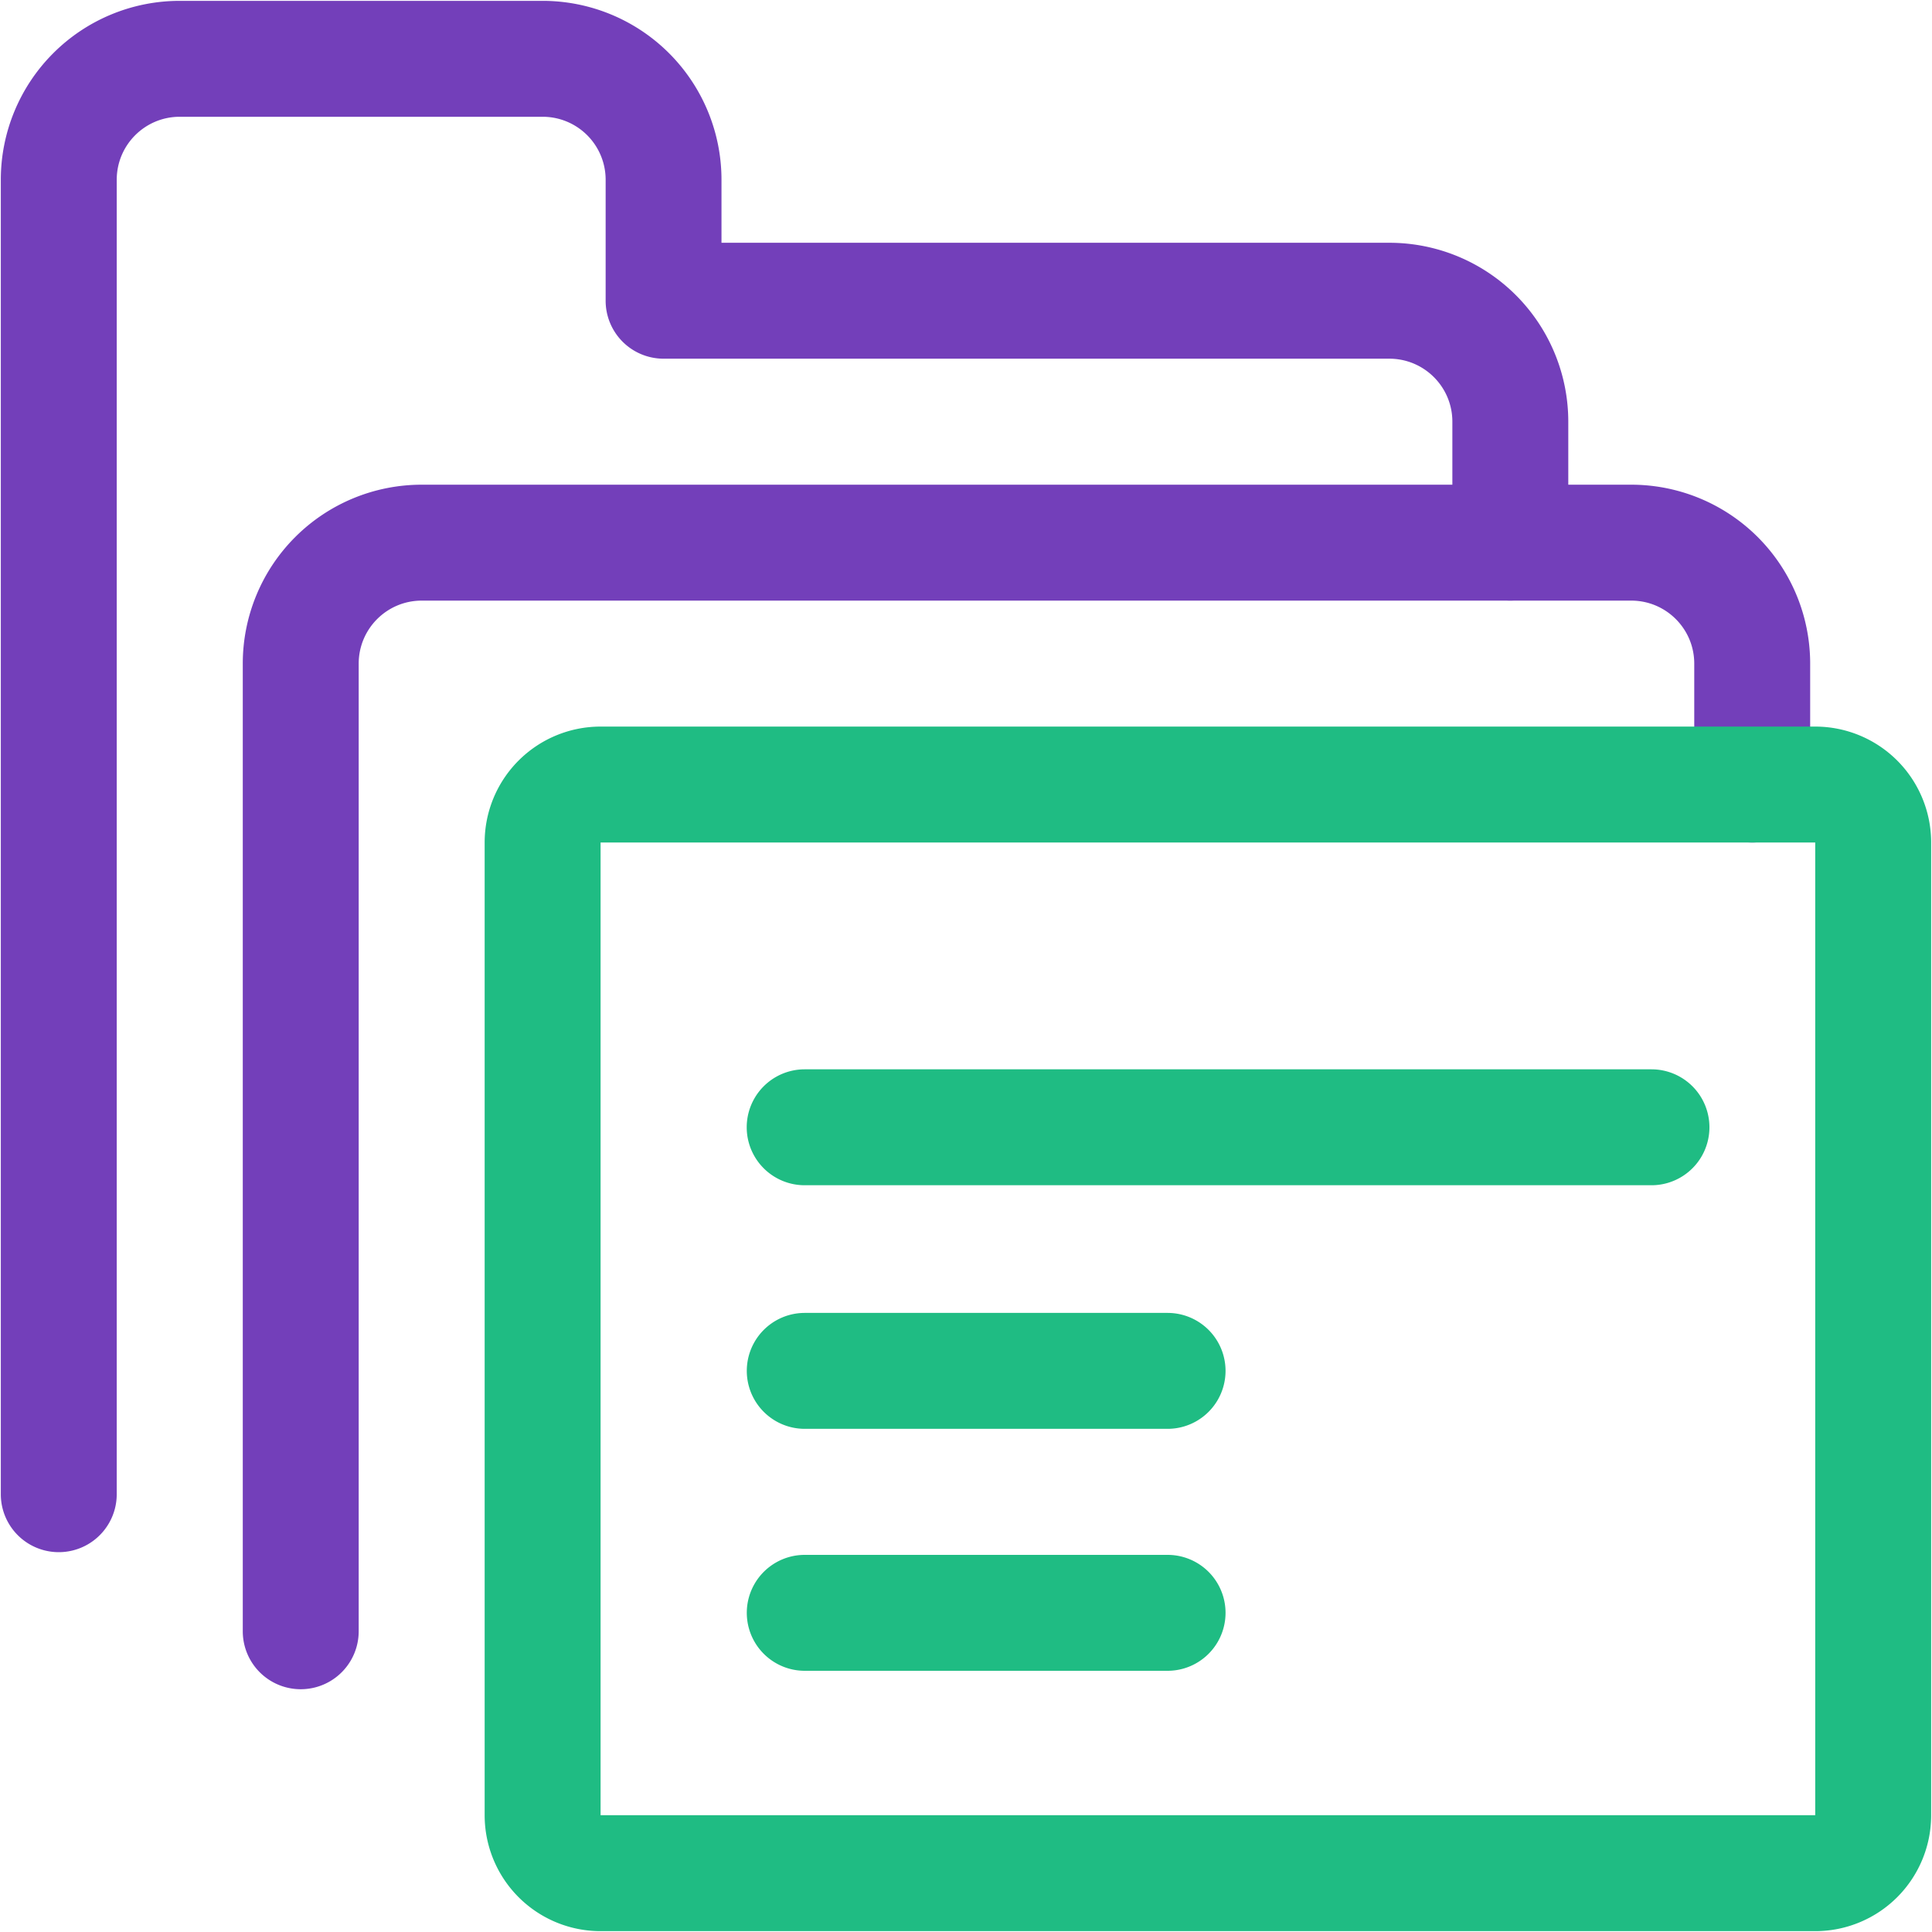
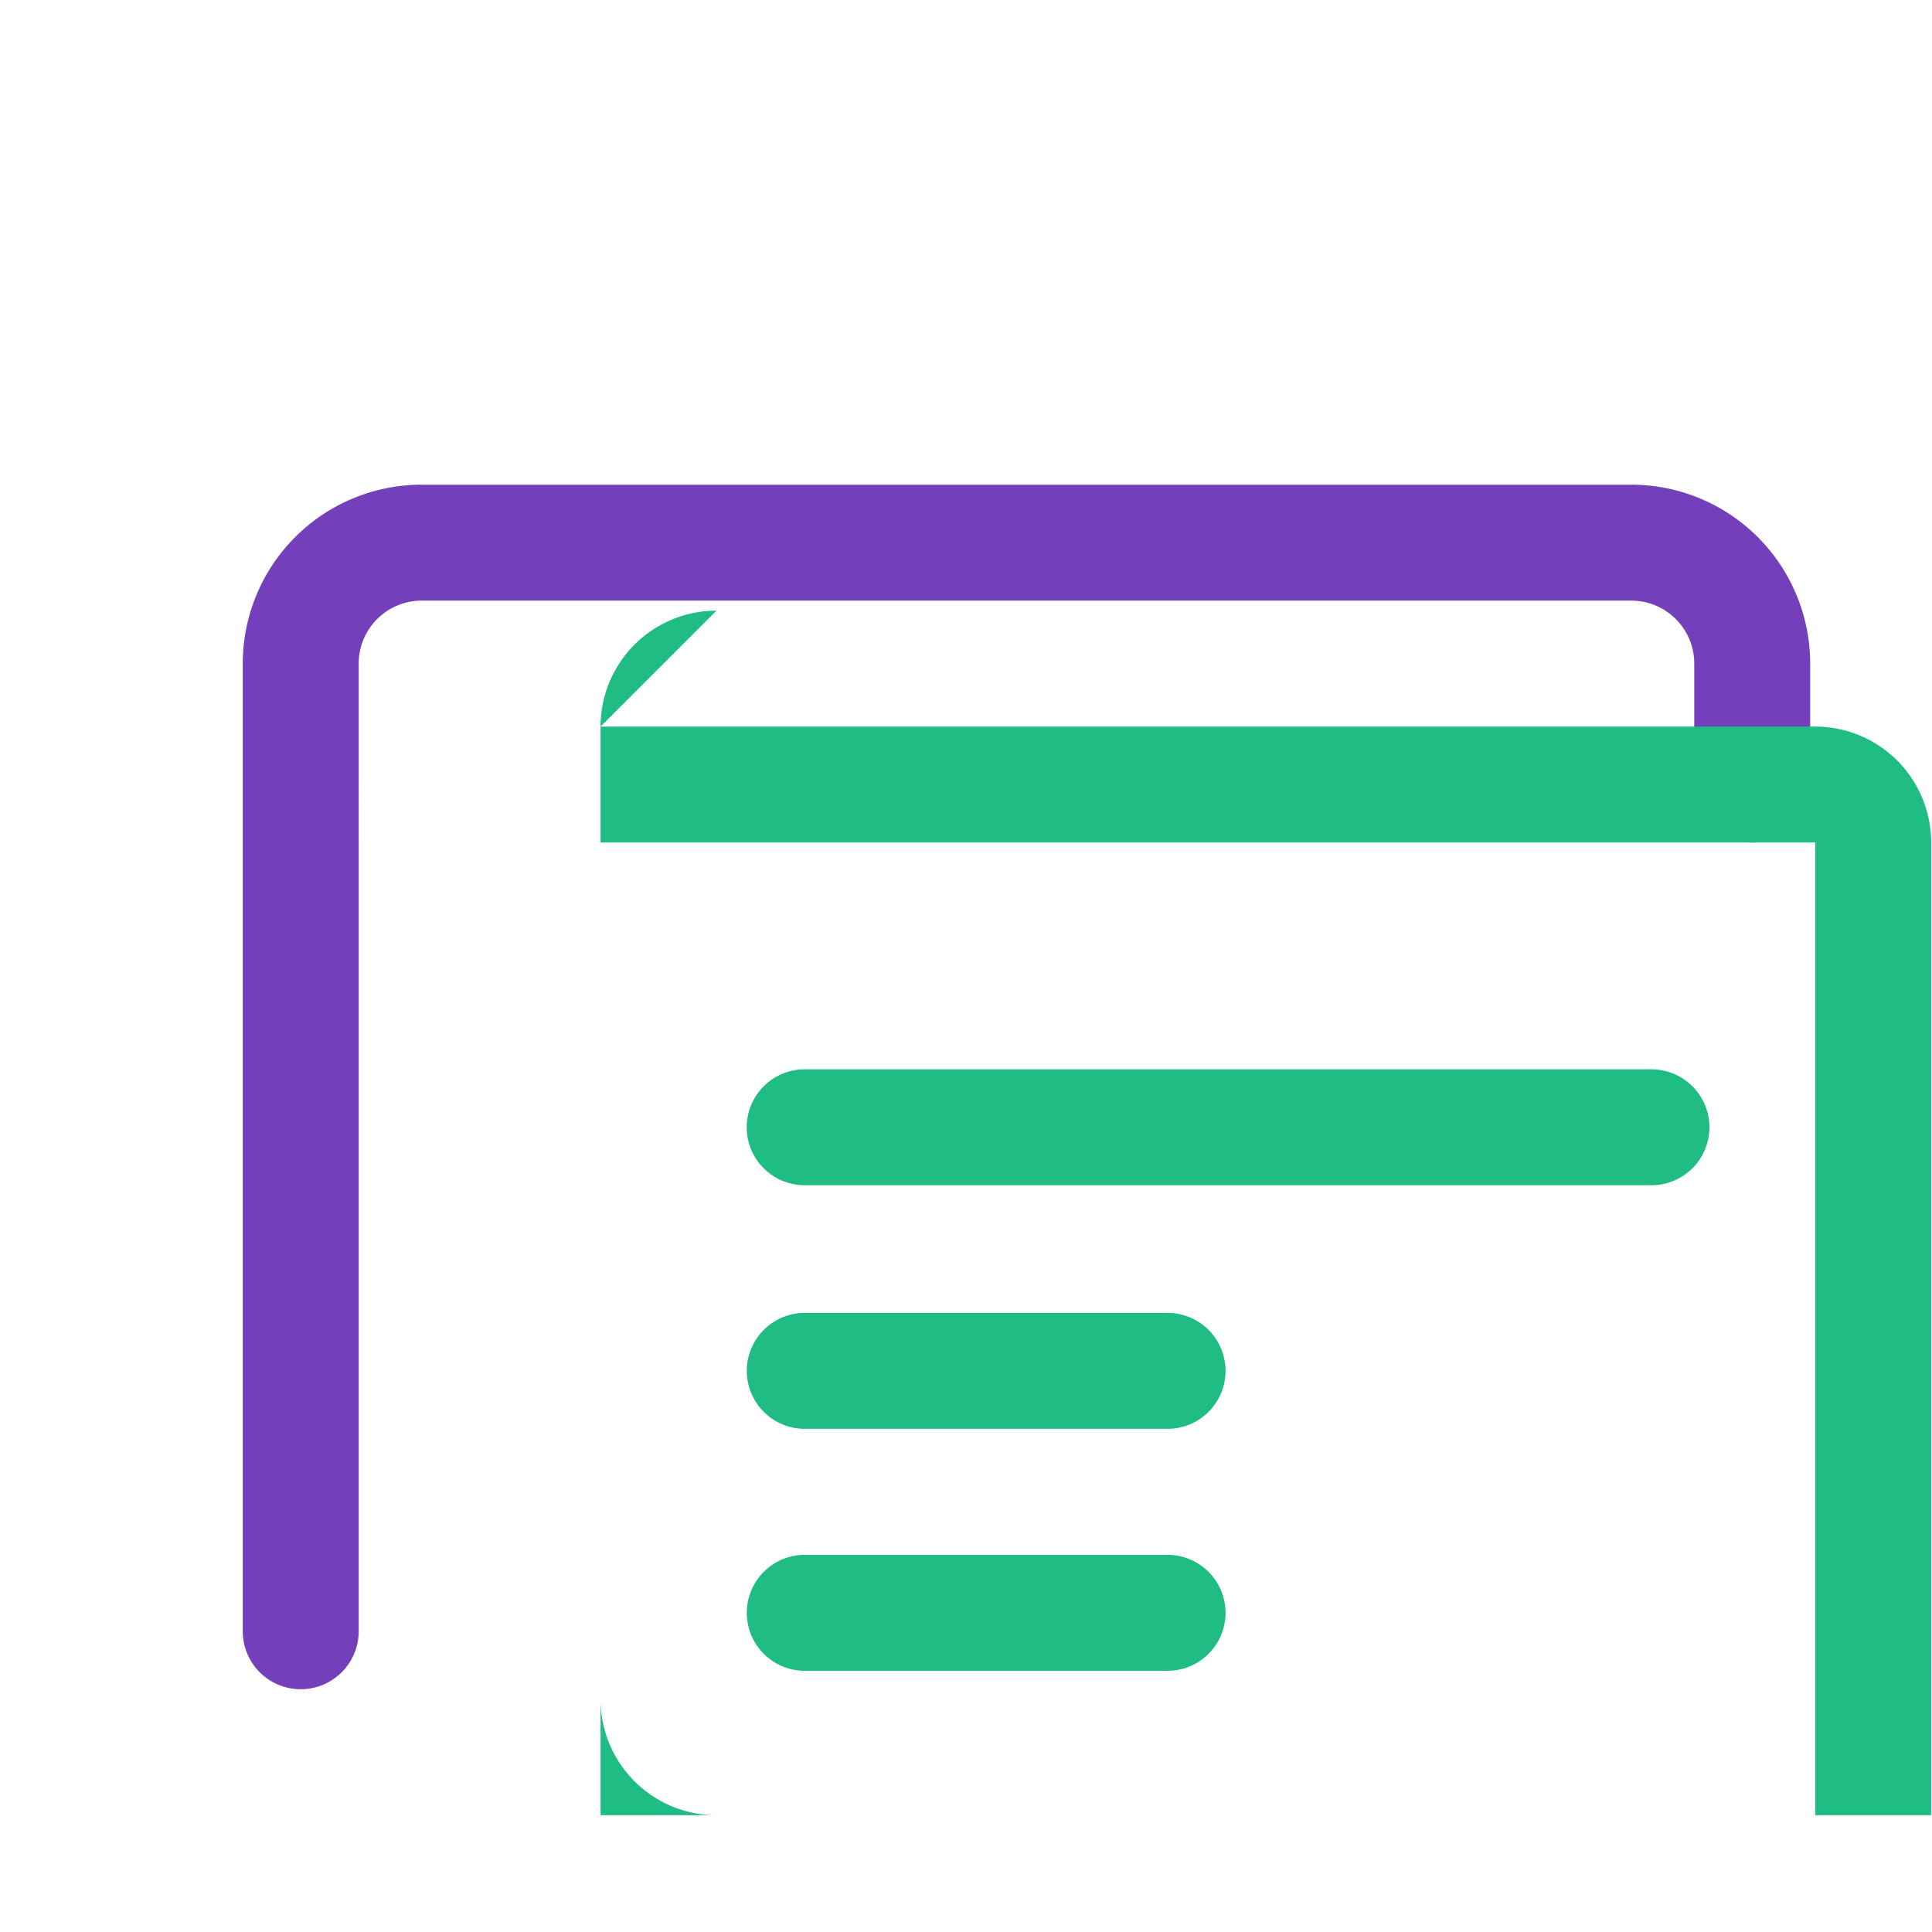
<svg xmlns="http://www.w3.org/2000/svg" height="50" width="50">
  <g fill="none">
-     <path d="m18.674 6.283h17.283a4.63 4.63 0 0 1 4.63 4.63v3.13a1.5 1.5 0 0 1 -3 0v-3.13c0-.9-.73-1.63-1.63-1.63h-18.783a1.5 1.5 0 0 1 -1.5-1.5v-3.13a1.63 1.63 0 0 0 -1.63-1.631h-9.393c-.9 0-1.63.73-1.63 1.63v34.018a1.5 1.5 0 0 1 -3 0v-34.018a4.63 4.63 0 0 1 4.63-4.63h9.391a4.63 4.63 0 0 1 4.63 4.63v1.63z" fill="#733fba" />
    <path d="m9.283 42.217a1.5 1.5 0 0 1 -3 0v-25.043a4.63 4.63 0 0 1 4.63-4.63h31.304a4.63 4.63 0 0 1 4.63 4.63v3.13a1.5 1.5 0 1 1 -3 0v-3.13c0-.9-.73-1.63-1.63-1.63h-31.304c-.9 0-1.63.73-1.63 1.63z" fill="#733fba" />
    <g fill="#1fbc83">
-       <path d="m15.543 21.804v25.174h31.435v-25.174zm0-3h31.435a3 3 0 0 1 3 3v25.174a3 3 0 0 1 -3 3h-31.435a3 3 0 0 1 -3-3v-25.174a3 3 0 0 1 3-3z" />
+       <path d="m15.543 21.804v25.174h31.435v-25.174zm0-3h31.435a3 3 0 0 1 3 3v25.174h-31.435a3 3 0 0 1 -3-3v-25.174a3 3 0 0 1 3-3z" />
      <path d="m42.74 30.674a1.5 1.5 0 1 0 0-3h-21.915a1.5 1.5 0 1 0 0 3zm-12.523 6.304a1.5 1.5 0 1 0 0-3h-9.39a1.5 1.5 0 1 0 0 3zm0 6.262a1.5 1.5 0 1 0 0-3h-9.39a1.5 1.5 0 0 0 0 3z" />
    </g>
  </g>
</svg>